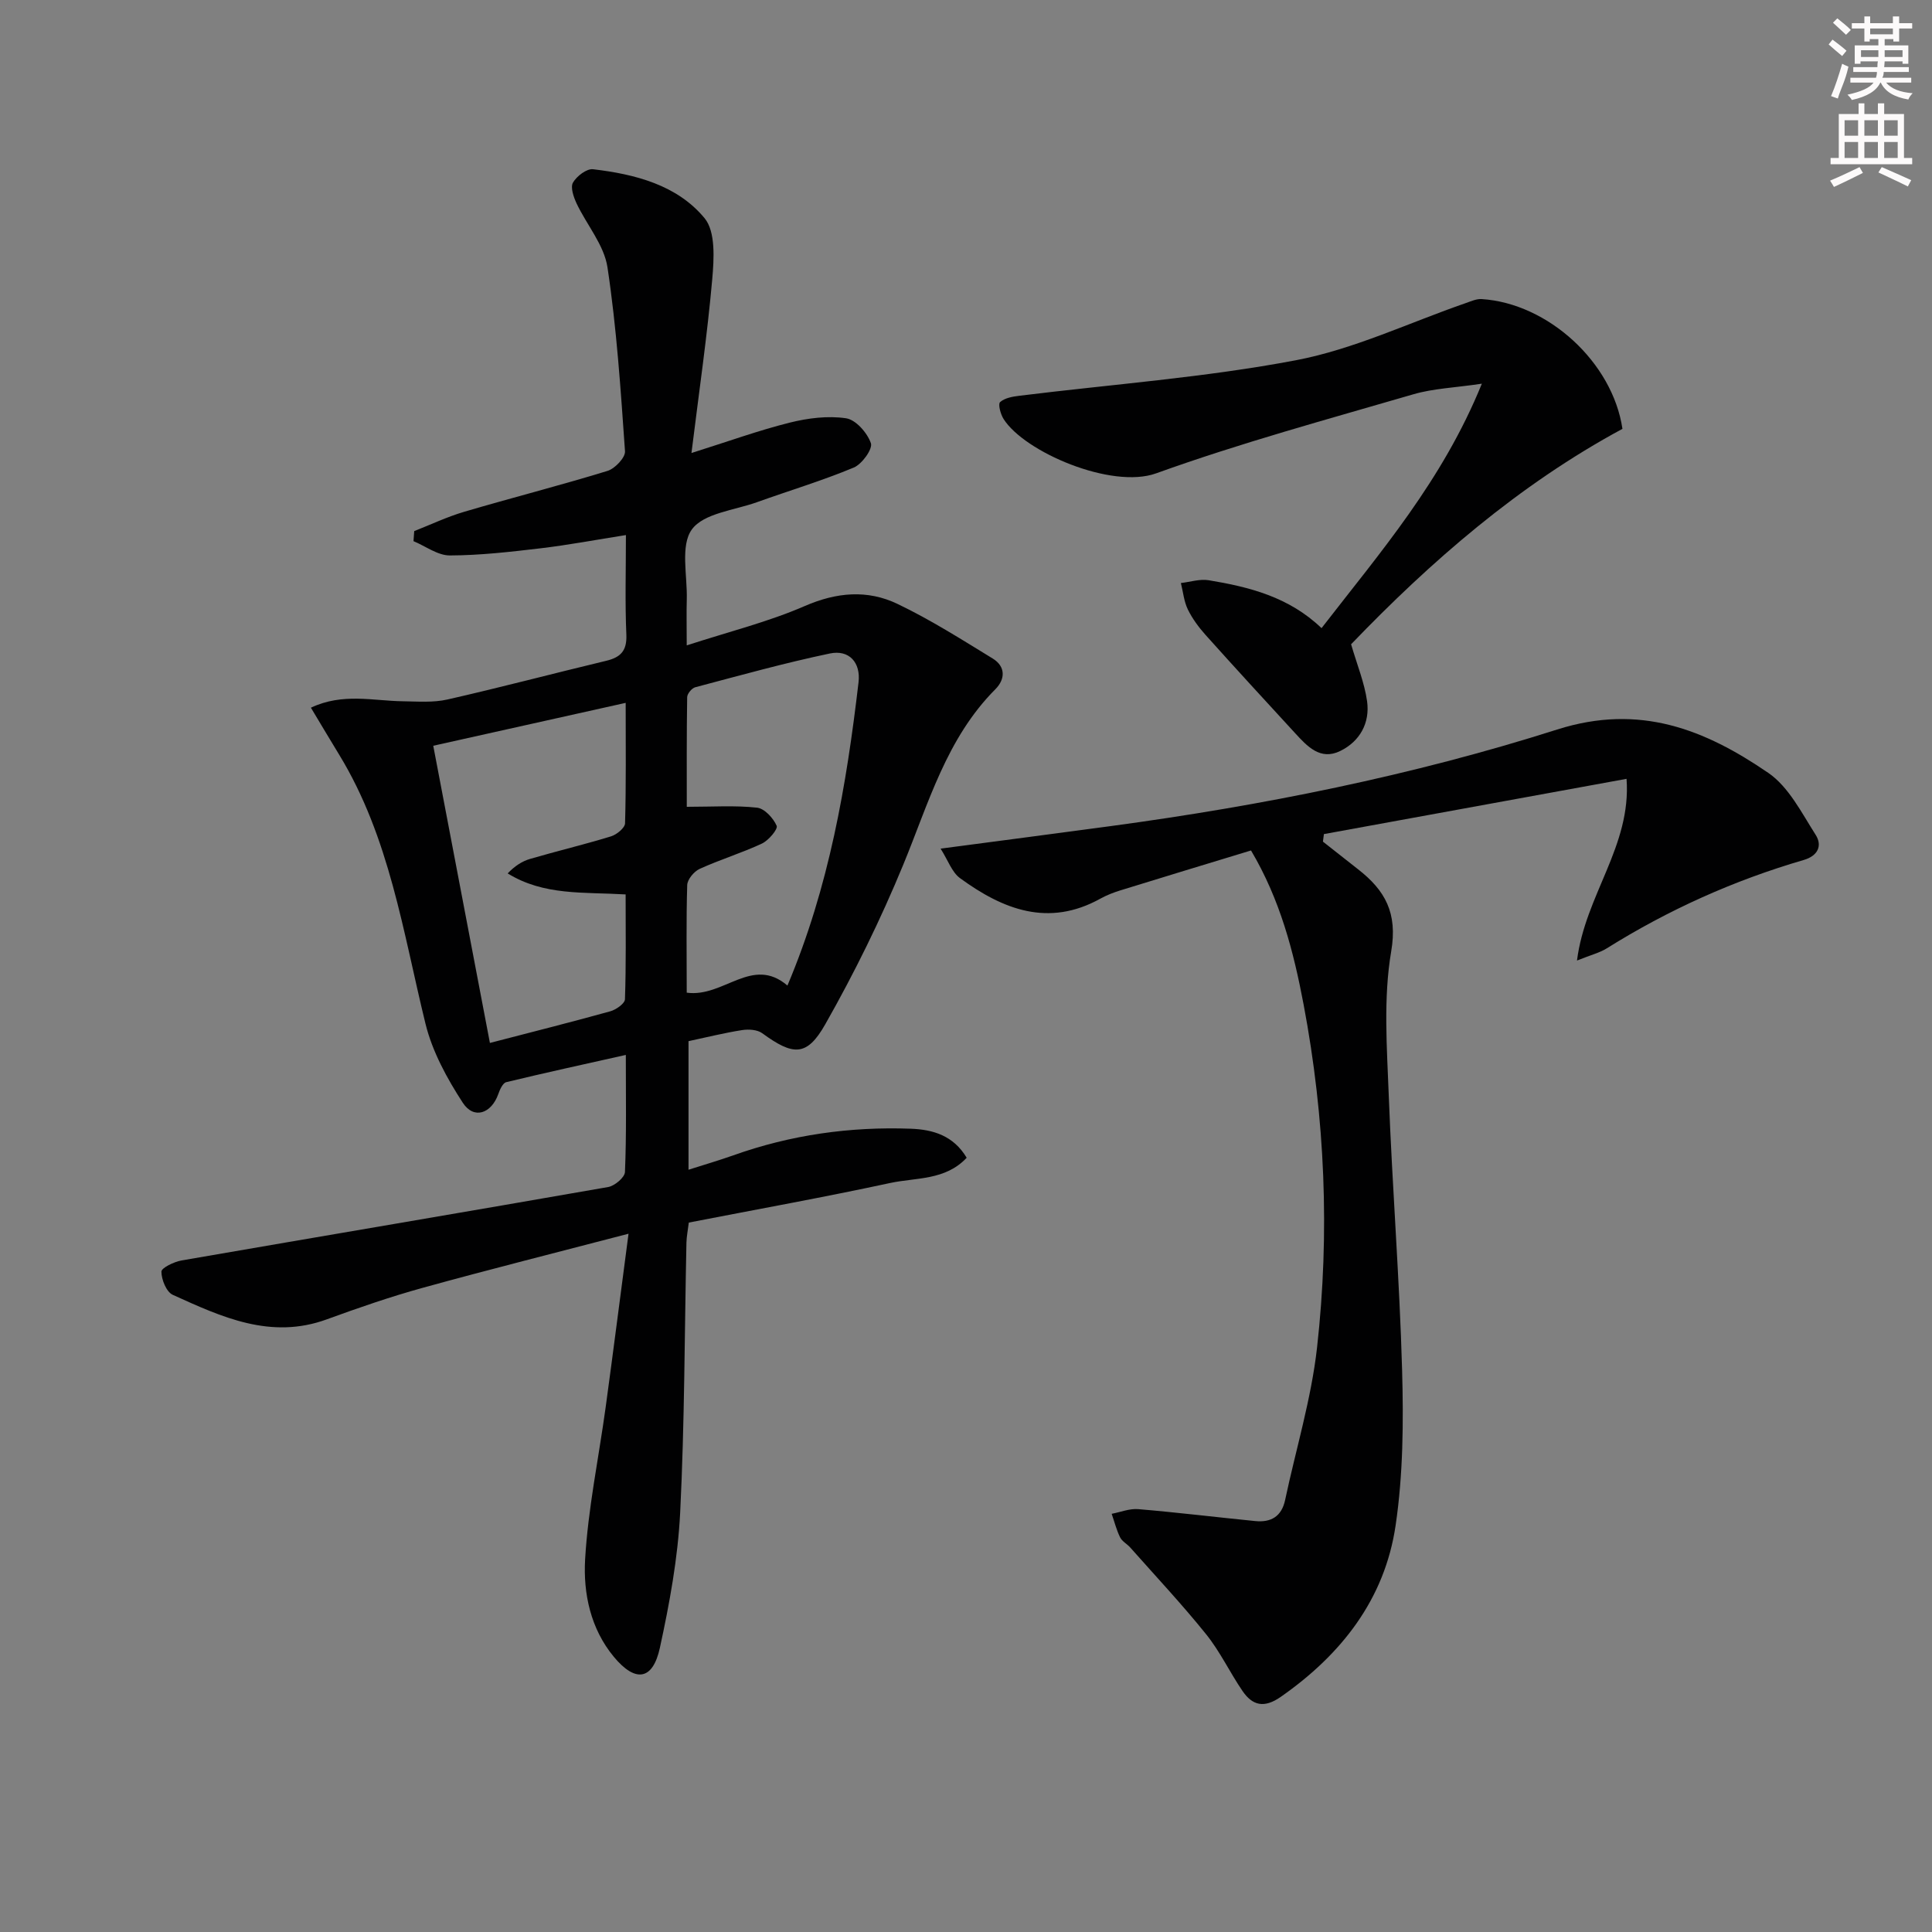
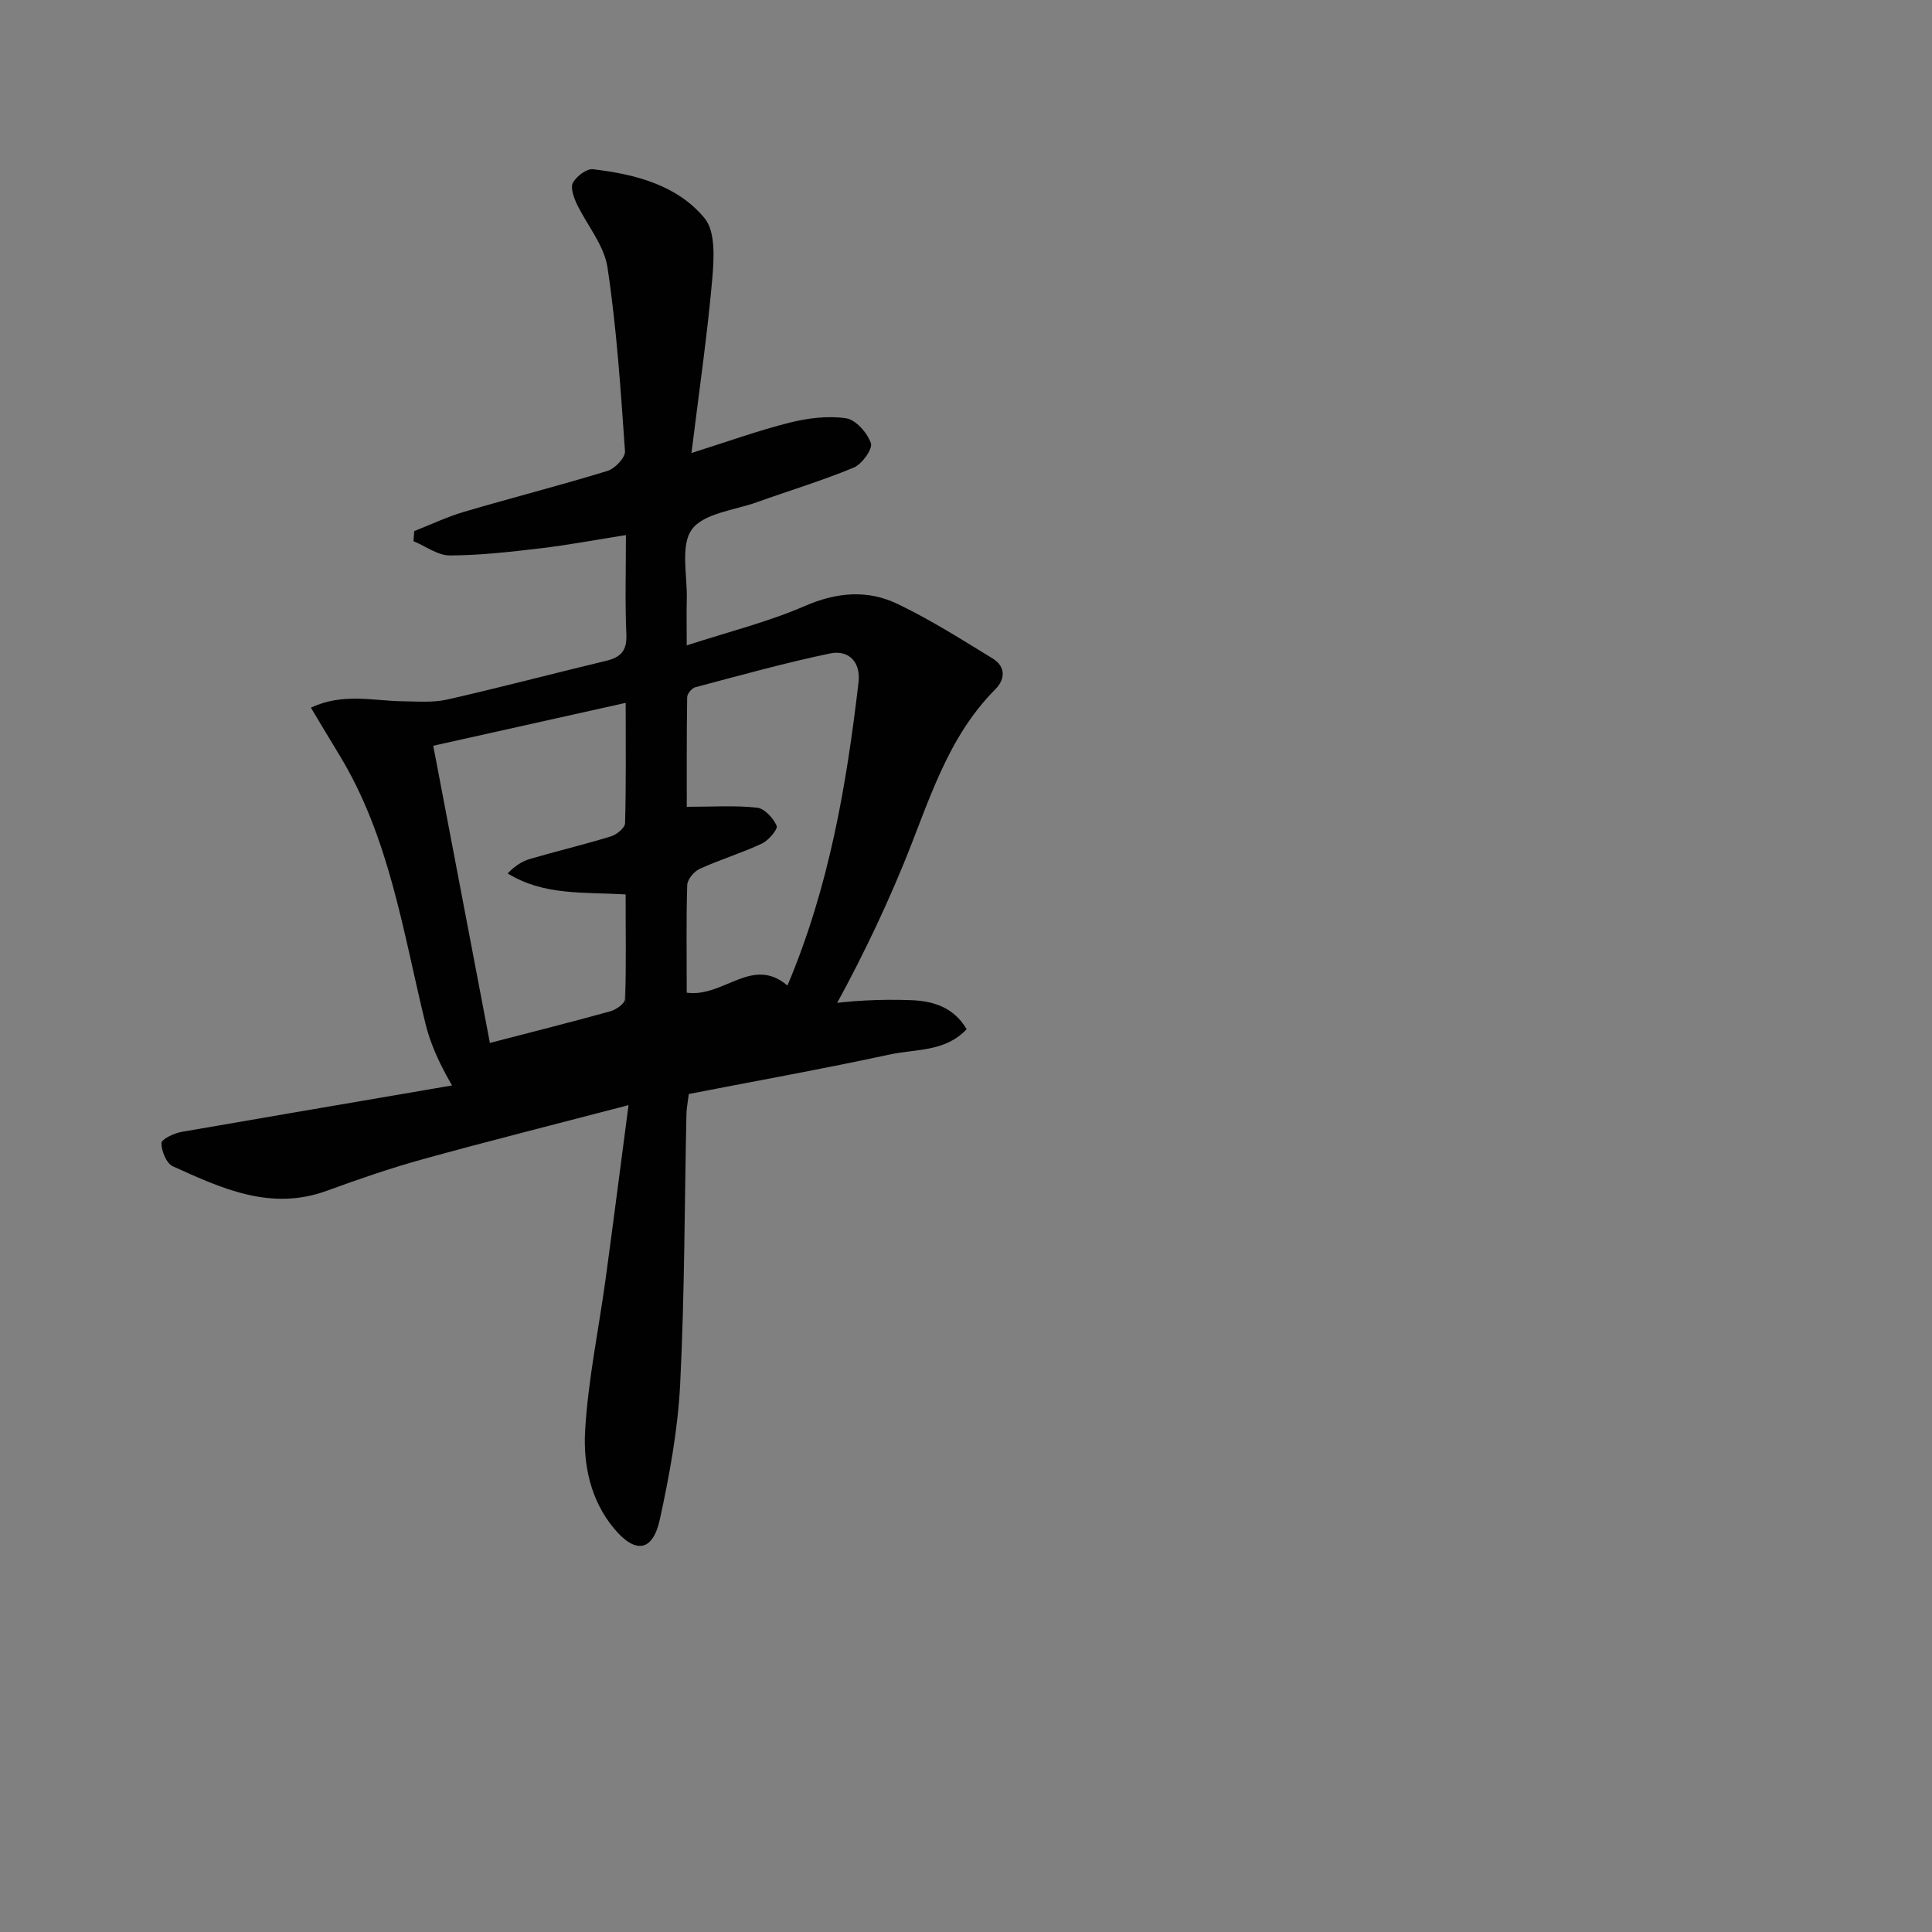
<svg xmlns="http://www.w3.org/2000/svg" enable-background="new 0 0 400 400" viewBox="0 0 400 400">
  <rect x="0" y="0" width="400" height="400" fill="#808080" stroke="none" />
  <g fill="#010102">
-     <path d="m129.57 218.41c-8.69 1.95-16.74 3.7-24.75 5.64-.72.17-1.33 1.53-1.65 2.45-1.43 4.06-5.06 5.33-7.35 1.82-3.27-5.03-6.32-10.61-7.73-16.38-4.66-18.99-7.41-38.53-17.85-55.66-1.88-3.08-3.73-6.19-5.87-9.76 6.6-3.12 12.87-1.41 19.01-1.33 3.1.04 6.3.31 9.27-.37 10.98-2.49 21.87-5.38 32.82-8 3.02-.72 4.35-2.06 4.21-5.42-.29-6.63-.09-13.28-.09-20.62-6.22.98-11.88 2.05-17.59 2.73-6.26.74-12.57 1.47-18.86 1.49-2.51.01-5.02-1.92-7.53-2.96.05-.69.1-1.39.15-2.08 3.43-1.35 6.79-2.95 10.31-3.99 9.87-2.91 19.85-5.45 29.69-8.47 1.55-.47 3.73-2.76 3.64-4.07-.89-12.73-1.73-25.5-3.63-38.09-.7-4.62-4.29-8.77-6.39-13.21-.62-1.33-1.32-3.34-.75-4.33.77-1.33 2.84-2.92 4.15-2.76 8.7 1.02 17.42 3.26 23.1 10.14 2.3 2.79 1.95 8.42 1.58 12.64-1.02 11.55-2.7 23.05-4.3 35.97 7.63-2.4 13.9-4.68 20.35-6.29 3.76-.94 7.88-1.46 11.66-.9 2.02.3 4.4 3.02 5.14 5.16.41 1.19-1.84 4.33-3.54 5.04-6.55 2.73-13.38 4.78-20.07 7.18-4.68 1.68-11.02 2.27-13.46 5.64-2.42 3.34-.91 9.54-1.05 14.49-.08 2.76-.01 5.53-.01 9.51 8.83-2.87 16.9-4.87 24.42-8.14 6.62-2.88 13-3.43 19.23-.44 6.81 3.26 13.25 7.35 19.7 11.3 2.66 1.63 2.66 4.24.54 6.37-10.13 10.17-13.81 23.59-19.07 36.34-4.66 11.31-10.1 22.38-16.14 33.02-3.83 6.76-6.66 6.51-13.06 1.84-1.02-.74-2.81-.85-4.15-.64-3.6.56-7.16 1.45-11.1 2.29v26.62c3.19-1.02 6.26-1.91 9.27-2.98 11.9-4.24 24.17-5.97 36.76-5.51 4.64.17 8.83 1.44 11.56 6.01-4.42 4.73-10.5 4.08-15.81 5.22-13.78 2.97-27.66 5.47-41.72 8.2-.19 1.59-.46 2.86-.49 4.14-.4 18.64-.37 37.31-1.3 55.93-.47 9.38-2.2 18.78-4.2 27.98-1.47 6.73-5.07 7.24-9.53 1.86-4.82-5.81-6.35-13.12-5.95-20.16.61-10.54 2.81-20.98 4.25-31.48 1.56-11.44 3.02-22.9 4.74-35.96-15.15 3.96-28.91 7.41-42.58 11.19-6.71 1.85-13.32 4.14-19.87 6.53-11.62 4.26-21.79-.48-31.91-5.07-1.32-.6-2.35-3.15-2.35-4.8 0-.79 2.62-2.05 4.19-2.32 29.43-5.1 58.89-10.05 88.31-15.2 1.35-.24 3.43-1.99 3.47-3.11.33-7.79.18-15.6.18-24.24zm-39.87-64.01c3.96 20.75 7.82 41 11.73 61.53 8.63-2.24 16.8-4.3 24.92-6.55 1.2-.33 3.01-1.61 3.04-2.49.25-7.21.14-14.44.14-21.71-8.74-.52-16.9.29-24.42-4.35 1.44-1.51 2.96-2.51 4.63-3 5.57-1.63 11.22-2.97 16.76-4.67 1.18-.36 2.88-1.75 2.91-2.7.23-8.07.13-16.15.13-24.94-13.51 3.01-26.23 5.85-39.84 8.88zm52.48 51.12c7.65 1.07 13.53-7.73 20.85-1.47 8.66-20.48 12.23-41.52 14.72-62.79.48-4.06-1.92-6.81-5.95-5.96-9.36 1.96-18.6 4.54-27.86 6.99-.71.19-1.66 1.34-1.67 2.05-.12 7.73-.08 15.47-.08 22.7 5.38 0 10.01-.32 14.55.18 1.54.17 3.37 2.16 4.06 3.75.3.69-1.67 3.03-3.05 3.68-4.2 1.96-8.67 3.32-12.89 5.24-1.17.53-2.54 2.18-2.58 3.35-.22 7.29-.1 14.59-.1 22.28z" />
-     <path d="m326.5 198.87c1.72-13.62 11.28-23.7 10.26-37.62-21.24 3.88-41.95 7.66-62.66 11.44-.07.52-.13 1.04-.2 1.56 2.43 1.91 4.85 3.82 7.28 5.73 5.57 4.35 8.22 9 6.85 17.01-1.65 9.71-.88 19.91-.5 29.87.72 18.94 2.23 37.85 2.76 56.79.3 10.73.22 21.63-1.35 32.21-2.25 15.24-11.2 26.67-23.76 35.45-3.41 2.38-5.84 1.86-7.94-1.22-2.62-3.84-4.63-8.14-7.53-11.74-4.98-6.19-10.44-12.01-15.71-17.96-.66-.74-1.68-1.26-2.09-2.09-.76-1.54-1.18-3.24-1.75-4.88 1.83-.35 3.7-1.12 5.49-.97 8.09.68 16.16 1.67 24.24 2.47 3.24.32 5.45-.93 6.18-4.36 2.23-10.52 5.42-20.93 6.61-31.56 2.66-23.74 1.66-47.48-2.78-71.01-2.07-10.94-4.83-21.68-10.89-31.91-9.07 2.76-18.06 5.48-27.04 8.26-1.42.44-2.84.99-4.14 1.71-10.77 5.98-20.2 2.24-29.07-4.24-1.68-1.23-2.47-3.67-4.02-6.11 12.69-1.68 24.01-3.15 35.33-4.68 31.3-4.23 62.28-10.42 92.32-19.98 17.11-5.44 30.62.01 43.72 8.98 4.23 2.9 6.9 8.28 9.8 12.82 1.41 2.21.52 4.35-2.5 5.22-14.43 4.21-28.02 10.32-40.77 18.3-1.49.92-3.27 1.35-6.14 2.51z" />
-     <path d="m273.61 130.05c12.17-15.73 25.04-30.54 33.19-50.61-5.66.84-10.07.99-14.17 2.19-17.83 5.2-35.81 10.08-53.26 16.37-9.24 3.33-27.31-4.44-31.6-11.27-.62-.99-1.17-3.06-.71-3.48.96-.86 2.58-1.14 3.98-1.31 19.1-2.37 38.37-3.77 57.24-7.35 12.05-2.29 23.5-7.8 35.22-11.85 1.06-.37 2.19-.89 3.26-.82 13.75.88 27.11 13.1 29.15 26.87-21.46 11.57-39.68 27.44-56.18 44.6 1.24 4.26 2.77 7.96 3.31 11.8.62 4.49-1.49 8.31-5.57 10.3-4.13 2.02-6.85-1-9.36-3.73-6.19-6.73-12.39-13.47-18.49-20.28-1.43-1.6-2.76-3.39-3.69-5.3-.81-1.67-.98-3.64-1.44-5.47 1.92-.22 3.92-.88 5.75-.58 8.4 1.39 16.62 3.45 23.37 9.92z" />
+     <path d="m129.57 218.41c-8.69 1.95-16.74 3.7-24.75 5.64-.72.17-1.33 1.53-1.65 2.45-1.43 4.06-5.06 5.33-7.35 1.82-3.27-5.03-6.32-10.61-7.73-16.38-4.66-18.99-7.41-38.53-17.85-55.66-1.88-3.08-3.73-6.19-5.87-9.76 6.6-3.12 12.87-1.41 19.01-1.33 3.1.04 6.3.31 9.27-.37 10.98-2.49 21.87-5.38 32.82-8 3.02-.72 4.35-2.06 4.21-5.42-.29-6.63-.09-13.28-.09-20.62-6.22.98-11.88 2.05-17.59 2.73-6.26.74-12.57 1.47-18.86 1.49-2.51.01-5.02-1.92-7.53-2.96.05-.69.1-1.39.15-2.08 3.43-1.35 6.79-2.95 10.31-3.99 9.87-2.91 19.85-5.45 29.69-8.47 1.55-.47 3.73-2.76 3.64-4.07-.89-12.73-1.73-25.5-3.63-38.09-.7-4.62-4.29-8.77-6.39-13.21-.62-1.33-1.32-3.34-.75-4.33.77-1.33 2.84-2.92 4.15-2.76 8.7 1.02 17.42 3.26 23.1 10.14 2.3 2.79 1.95 8.42 1.58 12.64-1.02 11.55-2.7 23.05-4.3 35.97 7.63-2.4 13.9-4.68 20.35-6.29 3.76-.94 7.88-1.46 11.66-.9 2.02.3 4.4 3.02 5.14 5.16.41 1.19-1.84 4.33-3.54 5.04-6.55 2.73-13.38 4.78-20.07 7.18-4.68 1.68-11.02 2.27-13.46 5.64-2.42 3.34-.91 9.54-1.05 14.49-.08 2.76-.01 5.53-.01 9.51 8.83-2.87 16.9-4.87 24.42-8.14 6.62-2.88 13-3.43 19.23-.44 6.81 3.26 13.25 7.35 19.7 11.3 2.66 1.63 2.66 4.24.54 6.37-10.13 10.17-13.81 23.59-19.07 36.34-4.66 11.31-10.1 22.38-16.14 33.02-3.83 6.76-6.66 6.51-13.06 1.84-1.02-.74-2.81-.85-4.15-.64-3.6.56-7.16 1.45-11.1 2.29c3.19-1.02 6.26-1.91 9.27-2.98 11.9-4.24 24.17-5.97 36.76-5.51 4.64.17 8.83 1.44 11.56 6.01-4.42 4.73-10.5 4.08-15.81 5.22-13.78 2.97-27.66 5.47-41.72 8.2-.19 1.59-.46 2.86-.49 4.14-.4 18.64-.37 37.31-1.3 55.93-.47 9.38-2.2 18.78-4.2 27.98-1.47 6.73-5.07 7.24-9.53 1.86-4.82-5.81-6.35-13.12-5.95-20.16.61-10.54 2.81-20.98 4.25-31.48 1.56-11.44 3.02-22.9 4.74-35.96-15.15 3.96-28.91 7.41-42.58 11.19-6.71 1.85-13.32 4.14-19.87 6.53-11.62 4.26-21.79-.48-31.91-5.07-1.32-.6-2.35-3.15-2.35-4.8 0-.79 2.62-2.05 4.19-2.32 29.43-5.1 58.89-10.05 88.31-15.2 1.35-.24 3.43-1.99 3.47-3.11.33-7.79.18-15.6.18-24.24zm-39.87-64.01c3.96 20.75 7.82 41 11.73 61.53 8.63-2.24 16.8-4.3 24.92-6.55 1.2-.33 3.01-1.61 3.04-2.49.25-7.21.14-14.44.14-21.71-8.74-.52-16.9.29-24.42-4.35 1.44-1.51 2.96-2.51 4.63-3 5.57-1.63 11.22-2.97 16.76-4.67 1.18-.36 2.88-1.75 2.91-2.7.23-8.07.13-16.15.13-24.94-13.51 3.01-26.23 5.85-39.84 8.88zm52.48 51.12c7.65 1.07 13.53-7.73 20.85-1.47 8.66-20.48 12.23-41.52 14.72-62.79.48-4.06-1.92-6.81-5.95-5.96-9.36 1.96-18.6 4.54-27.86 6.99-.71.19-1.66 1.34-1.67 2.05-.12 7.73-.08 15.47-.08 22.7 5.38 0 10.01-.32 14.55.18 1.54.17 3.37 2.16 4.06 3.75.3.69-1.67 3.03-3.05 3.68-4.2 1.96-8.67 3.32-12.89 5.24-1.17.53-2.54 2.18-2.58 3.35-.22 7.29-.1 14.59-.1 22.28z" />
  </g>
-   <path d="m378.6 9.2.8-1c.9.7 1.9 1.4 2.9 2.3l-.9 1.1c-1.1-.9-2-1.7-2.8-2.4zm.5 10.7c.9-2.1 1.6-4.3 2.3-6.7.4.2.8.4 1.3.6-.7 3.1-1.5 4.3-2.2 6.6zm.4-15.2.9-.9c1 .8 2 1.6 2.8 2.4l-1 1c-1-.9-1.9-1.8-2.7-2.5zm12.5-1.3h1.2v1.4h2.7v1.1h-2.7v2.7h-1.2v-.5h-1.8v1.3h4.9v3.8h-1.2v-.5h-3.7c0 .4-.1.9-.1 1.2h5.1v1h-5.2c0 .5-.1.9-.3 1.2h6v1h-5.2c1.1 1.3 2.9 2 5.5 2.2-.4.4-.7.8-.9 1.3-2.9-.5-4.8-1.6-5.7-3.5h-.1c-.8 1.7-2.7 2.9-5.9 3.6-.2-.4-.6-.8-.9-1.1 2.8-.6 4.6-1.4 5.4-2.5h-4.8v-1h5.3c.1-.3.2-.7.2-1.2h-4.9v-1h5c0-.4 0-.8.1-1.2h-3.6v.5h-1.2v-3.8h4.9v-1.3h-1.8v.5h-1.1v-2.7h-2.6v-1.1h2.6v-1.4h1.2v1.4h4.7v-1.4zm-6.7 8.4h3.6c0-.4 0-.9 0-1.4h-3.6zm1.9-4.7h4.7v-1.2h-4.7zm6.7 3.3h-3.7v1.4h3.7z" fill="#fcfafa" />
-   <path d="m384.7 21.4h1.3v2.2h2.8v-2.2h1.3v2.2h4.1v9.1h1.7v1.3h-16.9v-1.3h1.7v-9.1h4.1v-2.2zm.3 13.2.7 1.2c-1.8.9-3.8 1.9-6 2.9-.2-.4-.5-.8-.8-1.3 2.4-1 4.4-2 6.1-2.8zm-3.1-6.5h2.8v-3.2h-2.8zm0 4.6h2.8v-3.3h-2.8v3.2zm4.1-4.6h2.8v-3.2h-2.8zm0 4.6h2.8v-3.3h-2.8zm3.6 1.9c2.1.9 4.1 1.8 6.1 2.7l-.7 1.3c-2.2-1.1-4.2-2-6.1-2.9zm3.3-9.7h-2.8v3.2h2.8zm-2.8 7.8h2.8v-3.3h-2.8z" fill="#fcfafa" />
</svg>